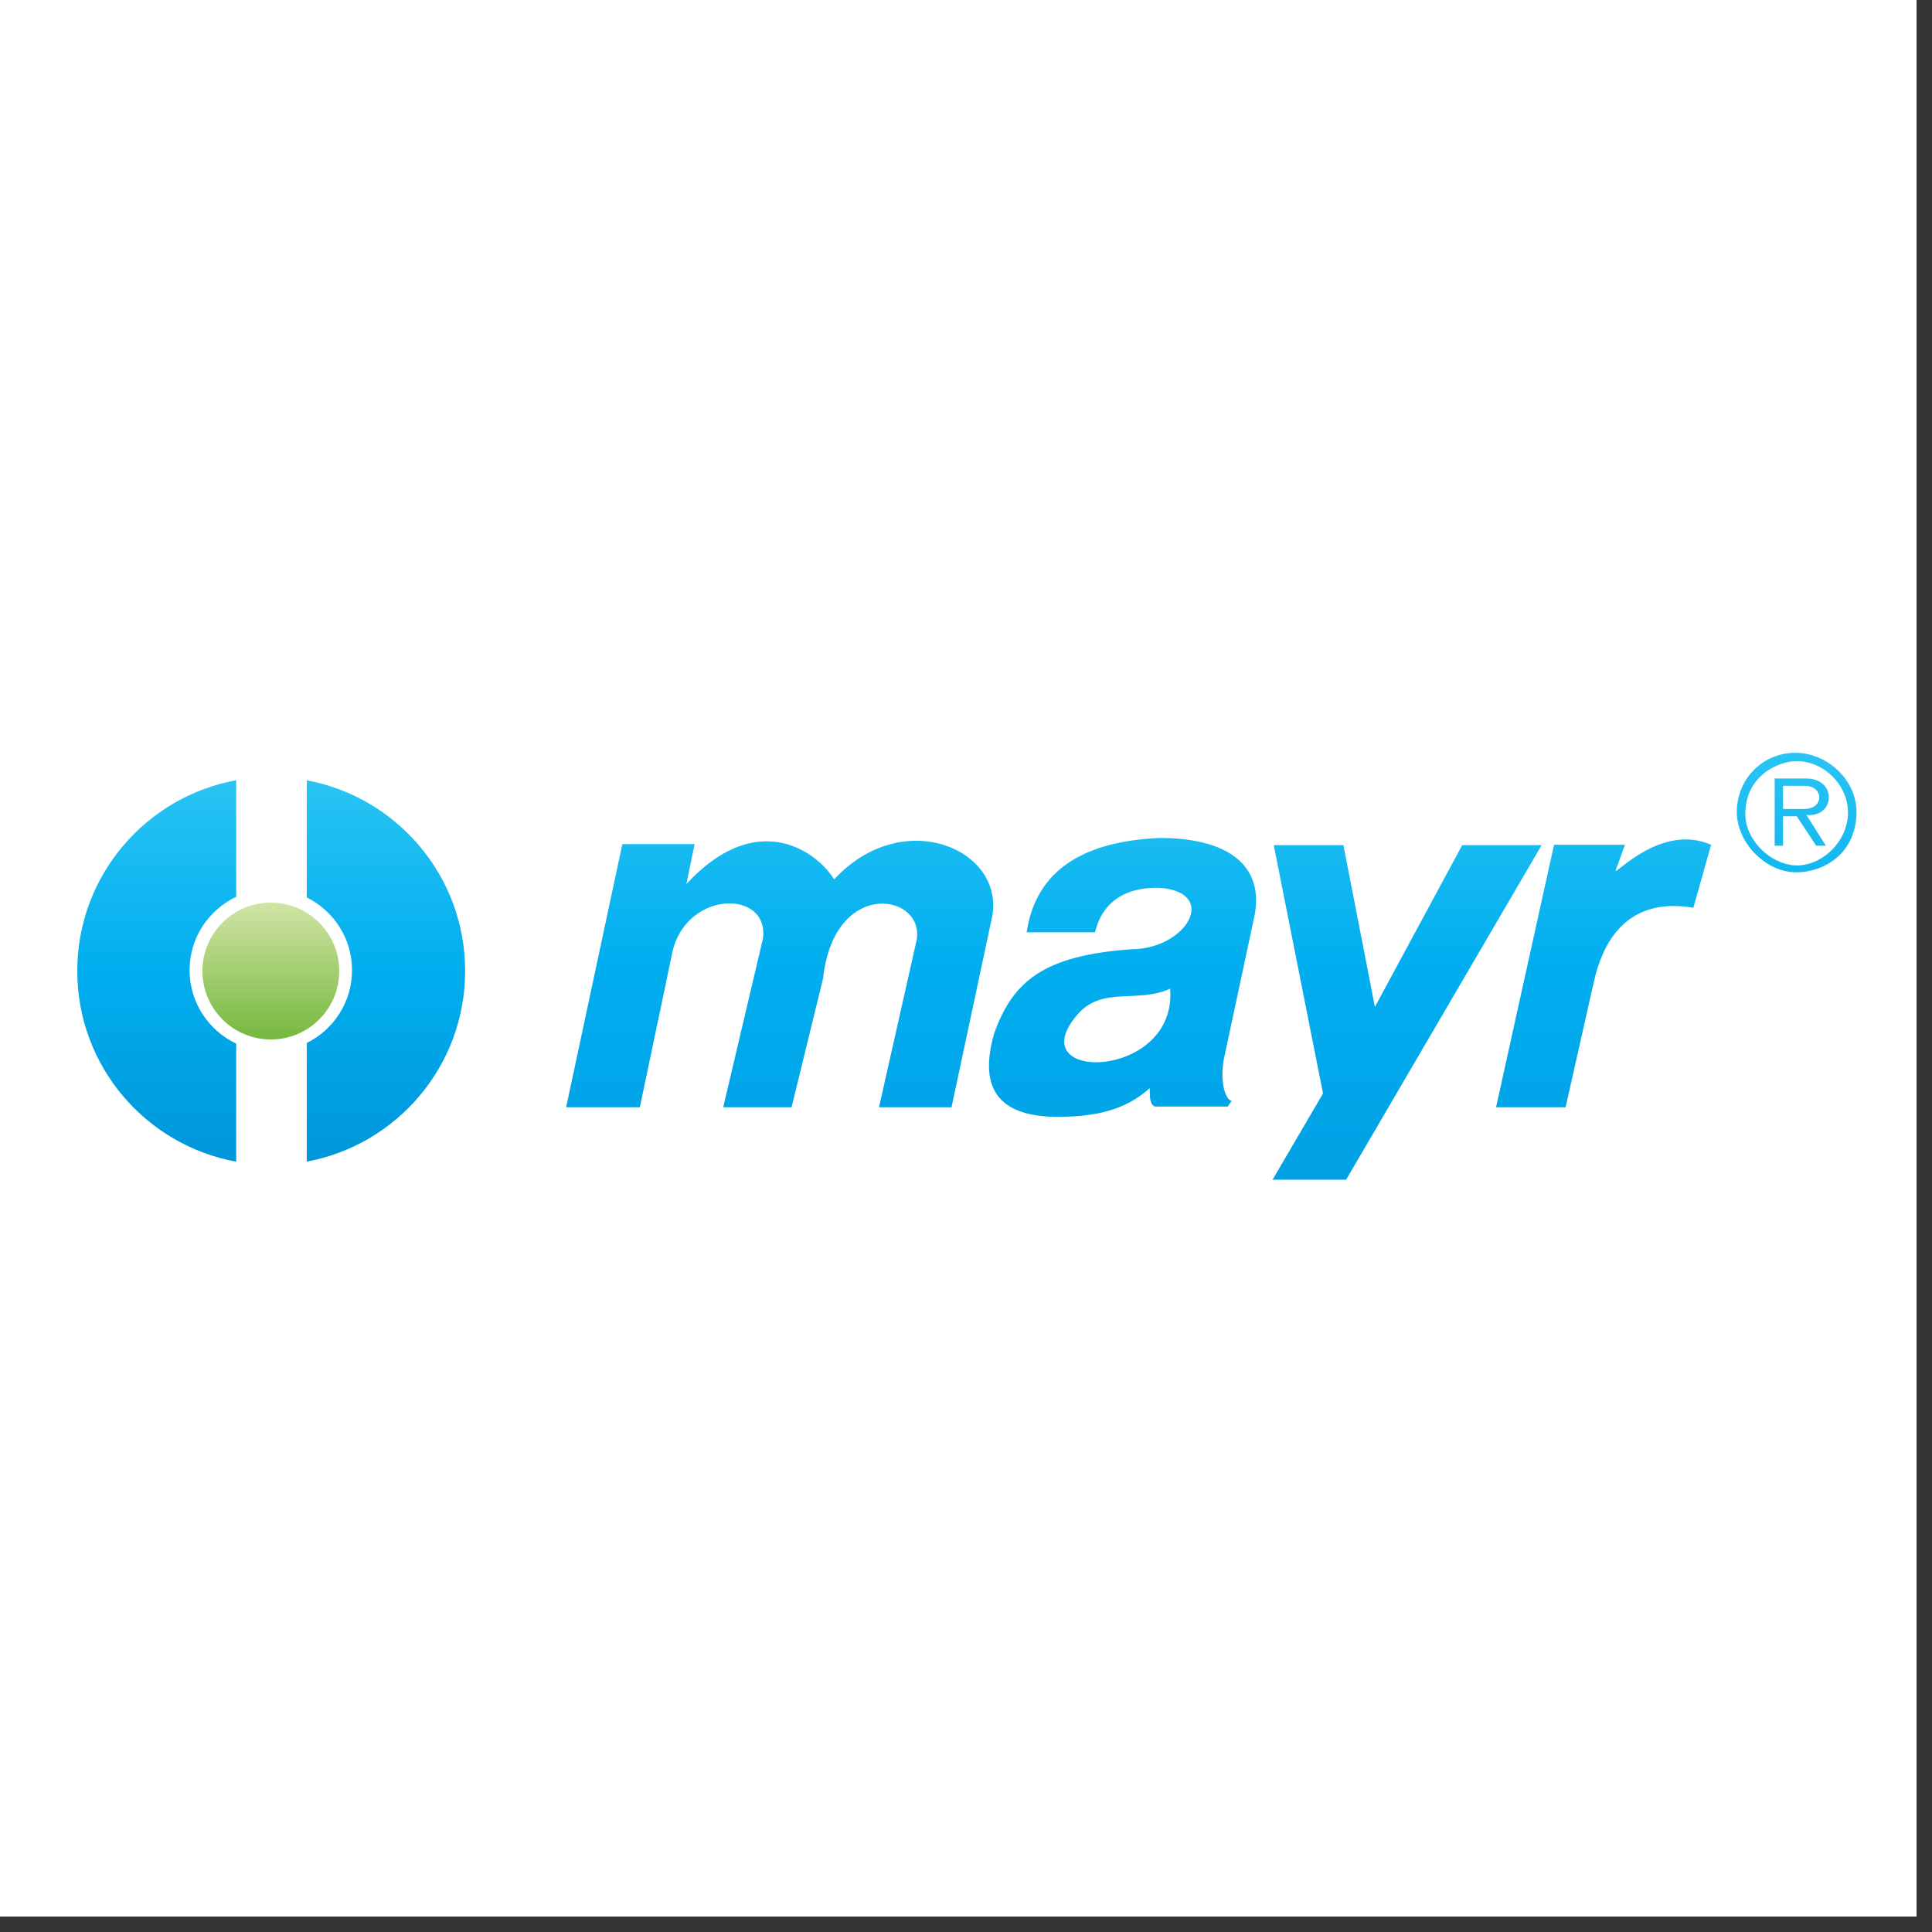
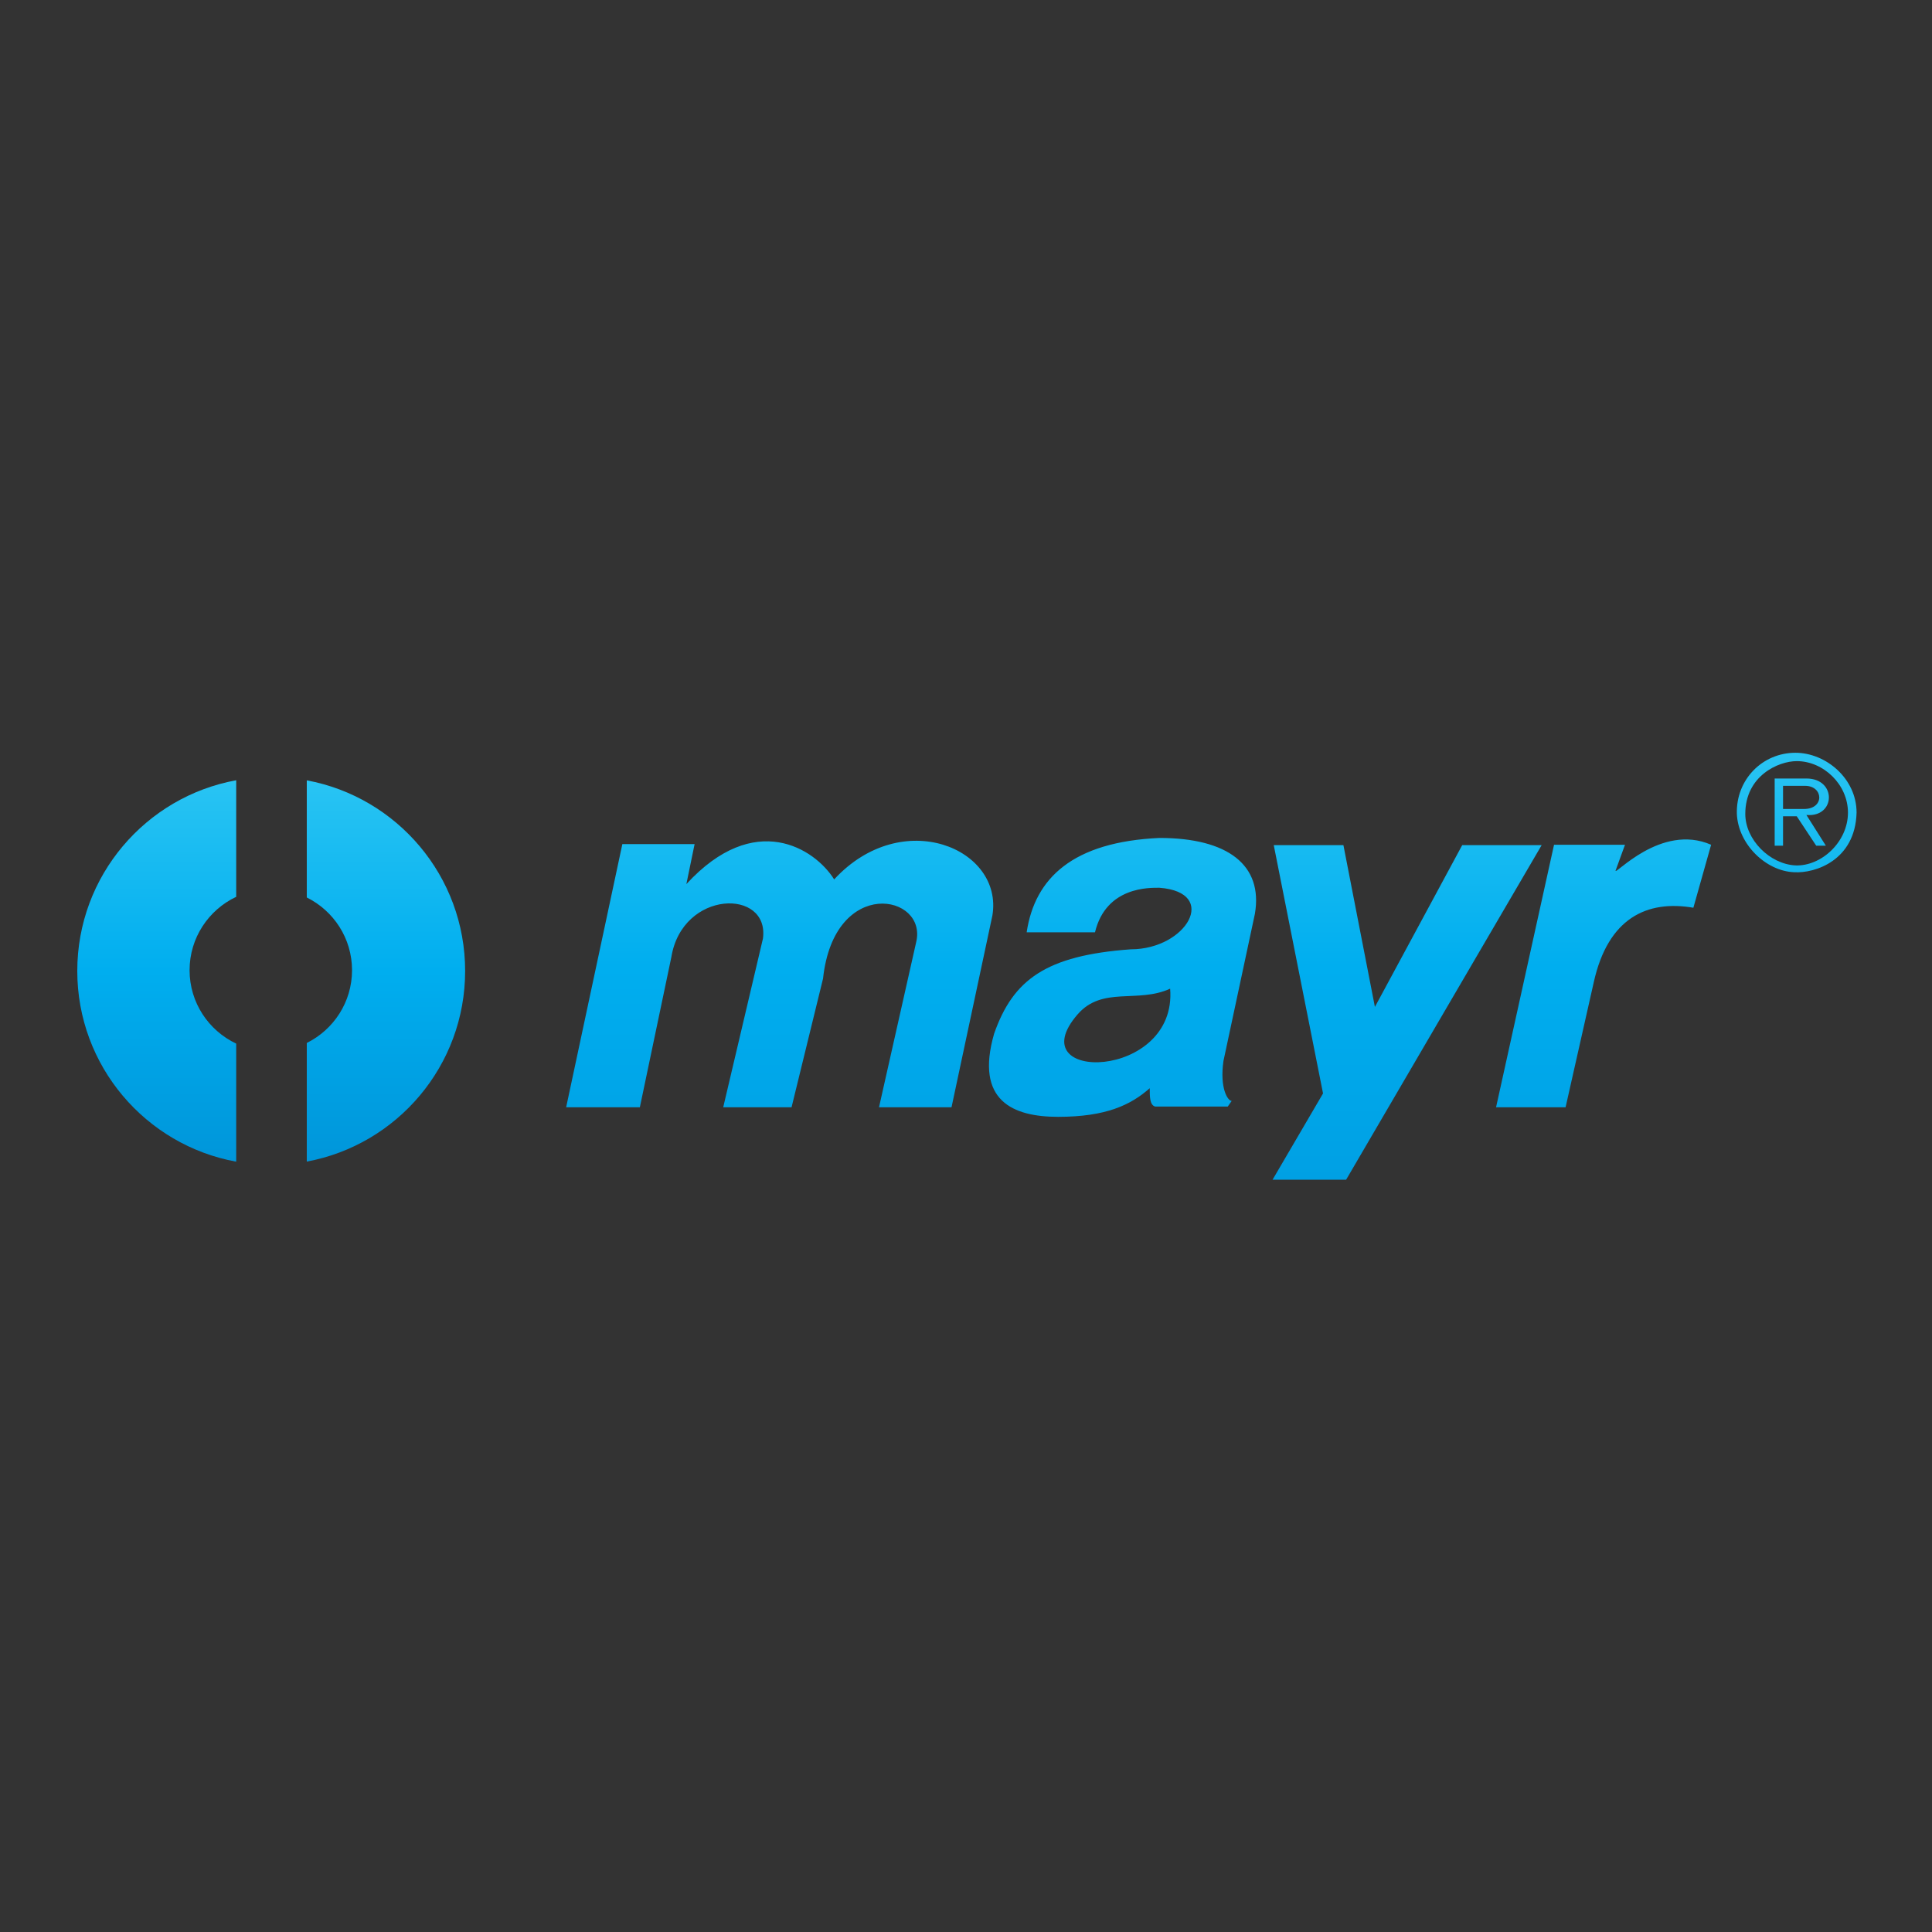
<svg xmlns="http://www.w3.org/2000/svg" width="100%" height="100%" viewBox="0 0 50 50" version="1.1" xml:space="preserve" style="fill-rule:evenodd;clip-rule:evenodd;stroke-linejoin:round;stroke-miterlimit:2;">
  <rect x="0" y="0" width="50" height="50" fill="#333333" stroke="none" />
  <g transform="matrix(0.062,0,0,0.062,0,0)">
-     <rect x="0" y="0" width="800" height="800" style="fill:white;" />
-   </g>
+     </g>
  <g transform="matrix(0.396,0,0,0.396,2,19.442)">
    <path d="M14.999,1.902L14.999,9.557C16.749,10.424 17.956,12.225 17.956,14.311C17.956,16.397 16.749,18.198 14.999,19.065L14.999,26.818C20.888,25.726 25.348,20.566 25.348,14.36C25.348,8.155 20.888,2.995 14.999,1.902ZM0,14.36C0,20.579 4.478,25.747 10.386,26.824L10.386,19.107C8.586,18.257 7.339,16.432 7.339,14.311C7.339,12.19 8.586,10.364 10.386,9.514L10.386,1.896C4.478,2.974 0,8.143 0,14.36Z" style="fill:url(#_Linear1);" />
-     <path d="M8.178,14.365C8.178,11.896 10.18,9.893 12.649,9.893C15.119,9.893 17.12,11.896 17.12,14.365C17.12,16.834 15.119,18.837 12.649,18.837C10.18,18.837 8.178,16.834 8.178,14.365Z" style="fill:url(#_Linear2);" />
    <path d="M92.722,23.269L96.511,6.112L101.148,6.112L100.535,7.795C100.441,8.179 103.482,4.677 106.777,6.112L105.617,10.228C102.594,9.708 100.041,10.894 99.109,15.089L97.265,23.269L92.722,23.269ZM65.367,17.205C61.49,21.69 71.908,21.527 71.422,15.516C69.295,16.498 66.99,15.327 65.367,17.205ZM59.918,18.46C61.157,14.926 63.309,13.346 68.851,12.945C72.498,12.945 74.65,9.221 70.722,8.922C70.089,8.922 67.236,8.828 66.511,11.834L62.045,11.834C62.582,8.265 65.086,5.924 70.722,5.667C75.188,5.667 77.502,7.437 76.962,10.621L74.907,20.239C74.65,22.022 75.188,22.852 75.444,22.852L75.188,23.219L70.438,23.219C70.089,23.116 70.089,22.587 70.089,22.022C68.851,23.116 67.236,23.893 64.101,23.893C61.157,23.893 58.654,22.852 59.918,18.46ZM31.949,23.269L35.622,6.069L40.344,6.069L39.806,8.683C44.272,3.824 48.202,6.36 49.465,8.376C53.914,3.559 60.533,6.36 59.806,10.733L57.134,23.269L52.395,23.269L54.819,12.501C55.613,9.341 49.465,8.128 48.738,14.857L46.68,23.269L42.214,23.269L44.81,12.245C45.254,8.957 39.549,9.05 38.825,13.449L36.766,23.269L31.949,23.269ZM81.414,22.364L78.194,6.138L82.746,6.138L84.804,16.71L90.509,6.138L95.701,6.138L82.924,28L78.117,28L81.414,22.364ZM110.93,1.782L113.004,1.782C115.002,1.782 114.926,4.335 113.004,4.165L114.275,6.172L113.644,6.172L112.373,4.25L111.477,4.25L111.477,6.172L110.93,6.172L110.93,1.782ZM112.85,3.773C114.207,3.773 114.123,2.261 112.919,2.261L111.477,2.261L111.477,3.773L112.85,3.773ZM108.459,4.097C108.393,1.851 110.127,0.1 112.287,0.1C114.275,0.1 116.283,1.782 116.283,4.011C116.199,7.138 113.567,7.991 112.201,7.906C110.365,7.837 108.547,6.087 108.459,4.097ZM109.01,4.097C109.01,5.779 110.606,7.376 112.287,7.461C113.97,7.529 115.72,5.934 115.72,4.011C115.72,2.175 114.123,0.646 112.373,0.646C111.168,0.646 109.01,1.611 109.01,4.097Z" style="fill:url(#_Linear3);" />
  </g>
  <defs>
    <linearGradient id="_Linear1" x1="0" y1="0" x2="1" y2="0" gradientUnits="userSpaceOnUse" gradientTransform="matrix(1.52639e-16,24.928,-24.928,1.52639e-16,12.674,1.895)">
      <stop offset="0" style="stop-color:rgb(41,196,243);stop-opacity:1" />
      <stop offset="0.5" style="stop-color:rgb(0,174,239);stop-opacity:1" />
      <stop offset="1" style="stop-color:rgb(0,150,218);stop-opacity:1" />
    </linearGradient>
    <linearGradient id="_Linear2" x1="0" y1="0" x2="1" y2="0" gradientUnits="userSpaceOnUse" gradientTransform="matrix(5.47656e-17,8.944,-8.944,5.47656e-17,12.65,9.893)">
      <stop offset="0" style="stop-color:rgb(209,228,165);stop-opacity:1" />
      <stop offset="1" style="stop-color:rgb(118,184,63);stop-opacity:1" />
    </linearGradient>
    <linearGradient id="_Linear3" x1="0" y1="0" x2="1" y2="0" gradientUnits="userSpaceOnUse" gradientTransform="matrix(1.70843e-16,-27.901,27.901,1.70843e-16,74.117,28)">
      <stop offset="0" style="stop-color:rgb(0,160,228);stop-opacity:1" />
      <stop offset="0.5" style="stop-color:rgb(0,174,239);stop-opacity:1" />
      <stop offset="1" style="stop-color:rgb(41,196,243);stop-opacity:1" />
    </linearGradient>
  </defs>
</svg>